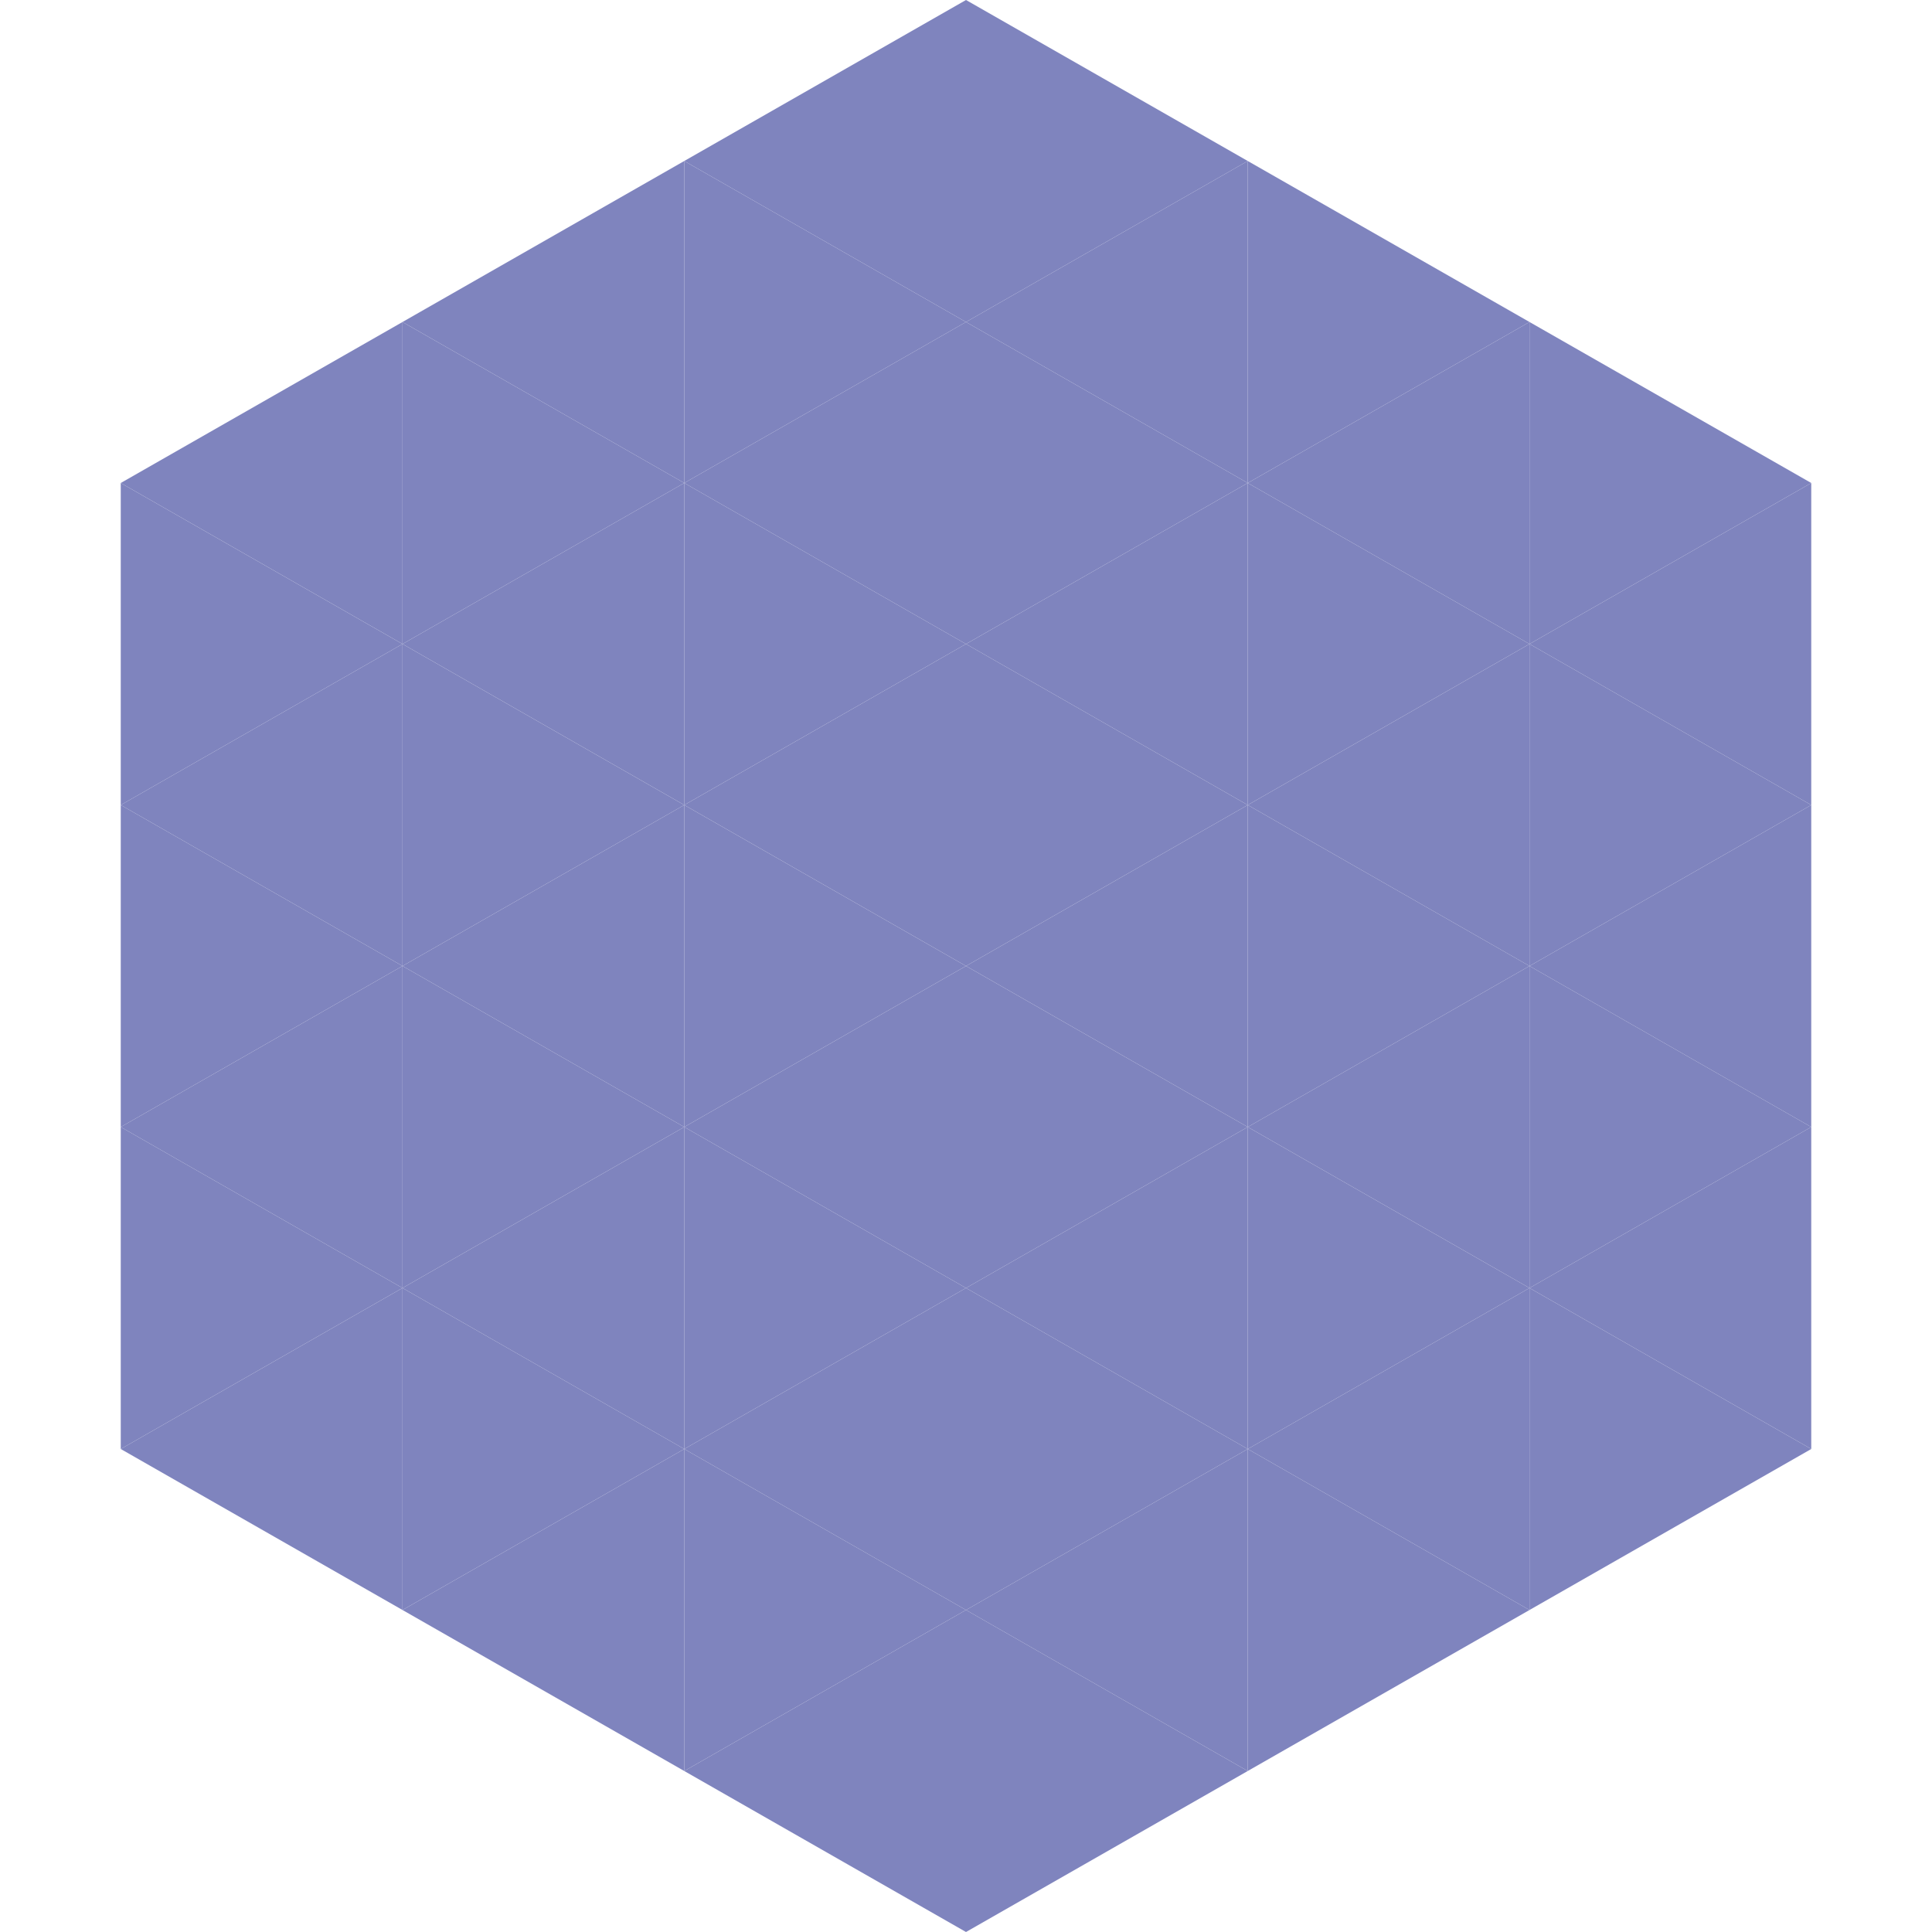
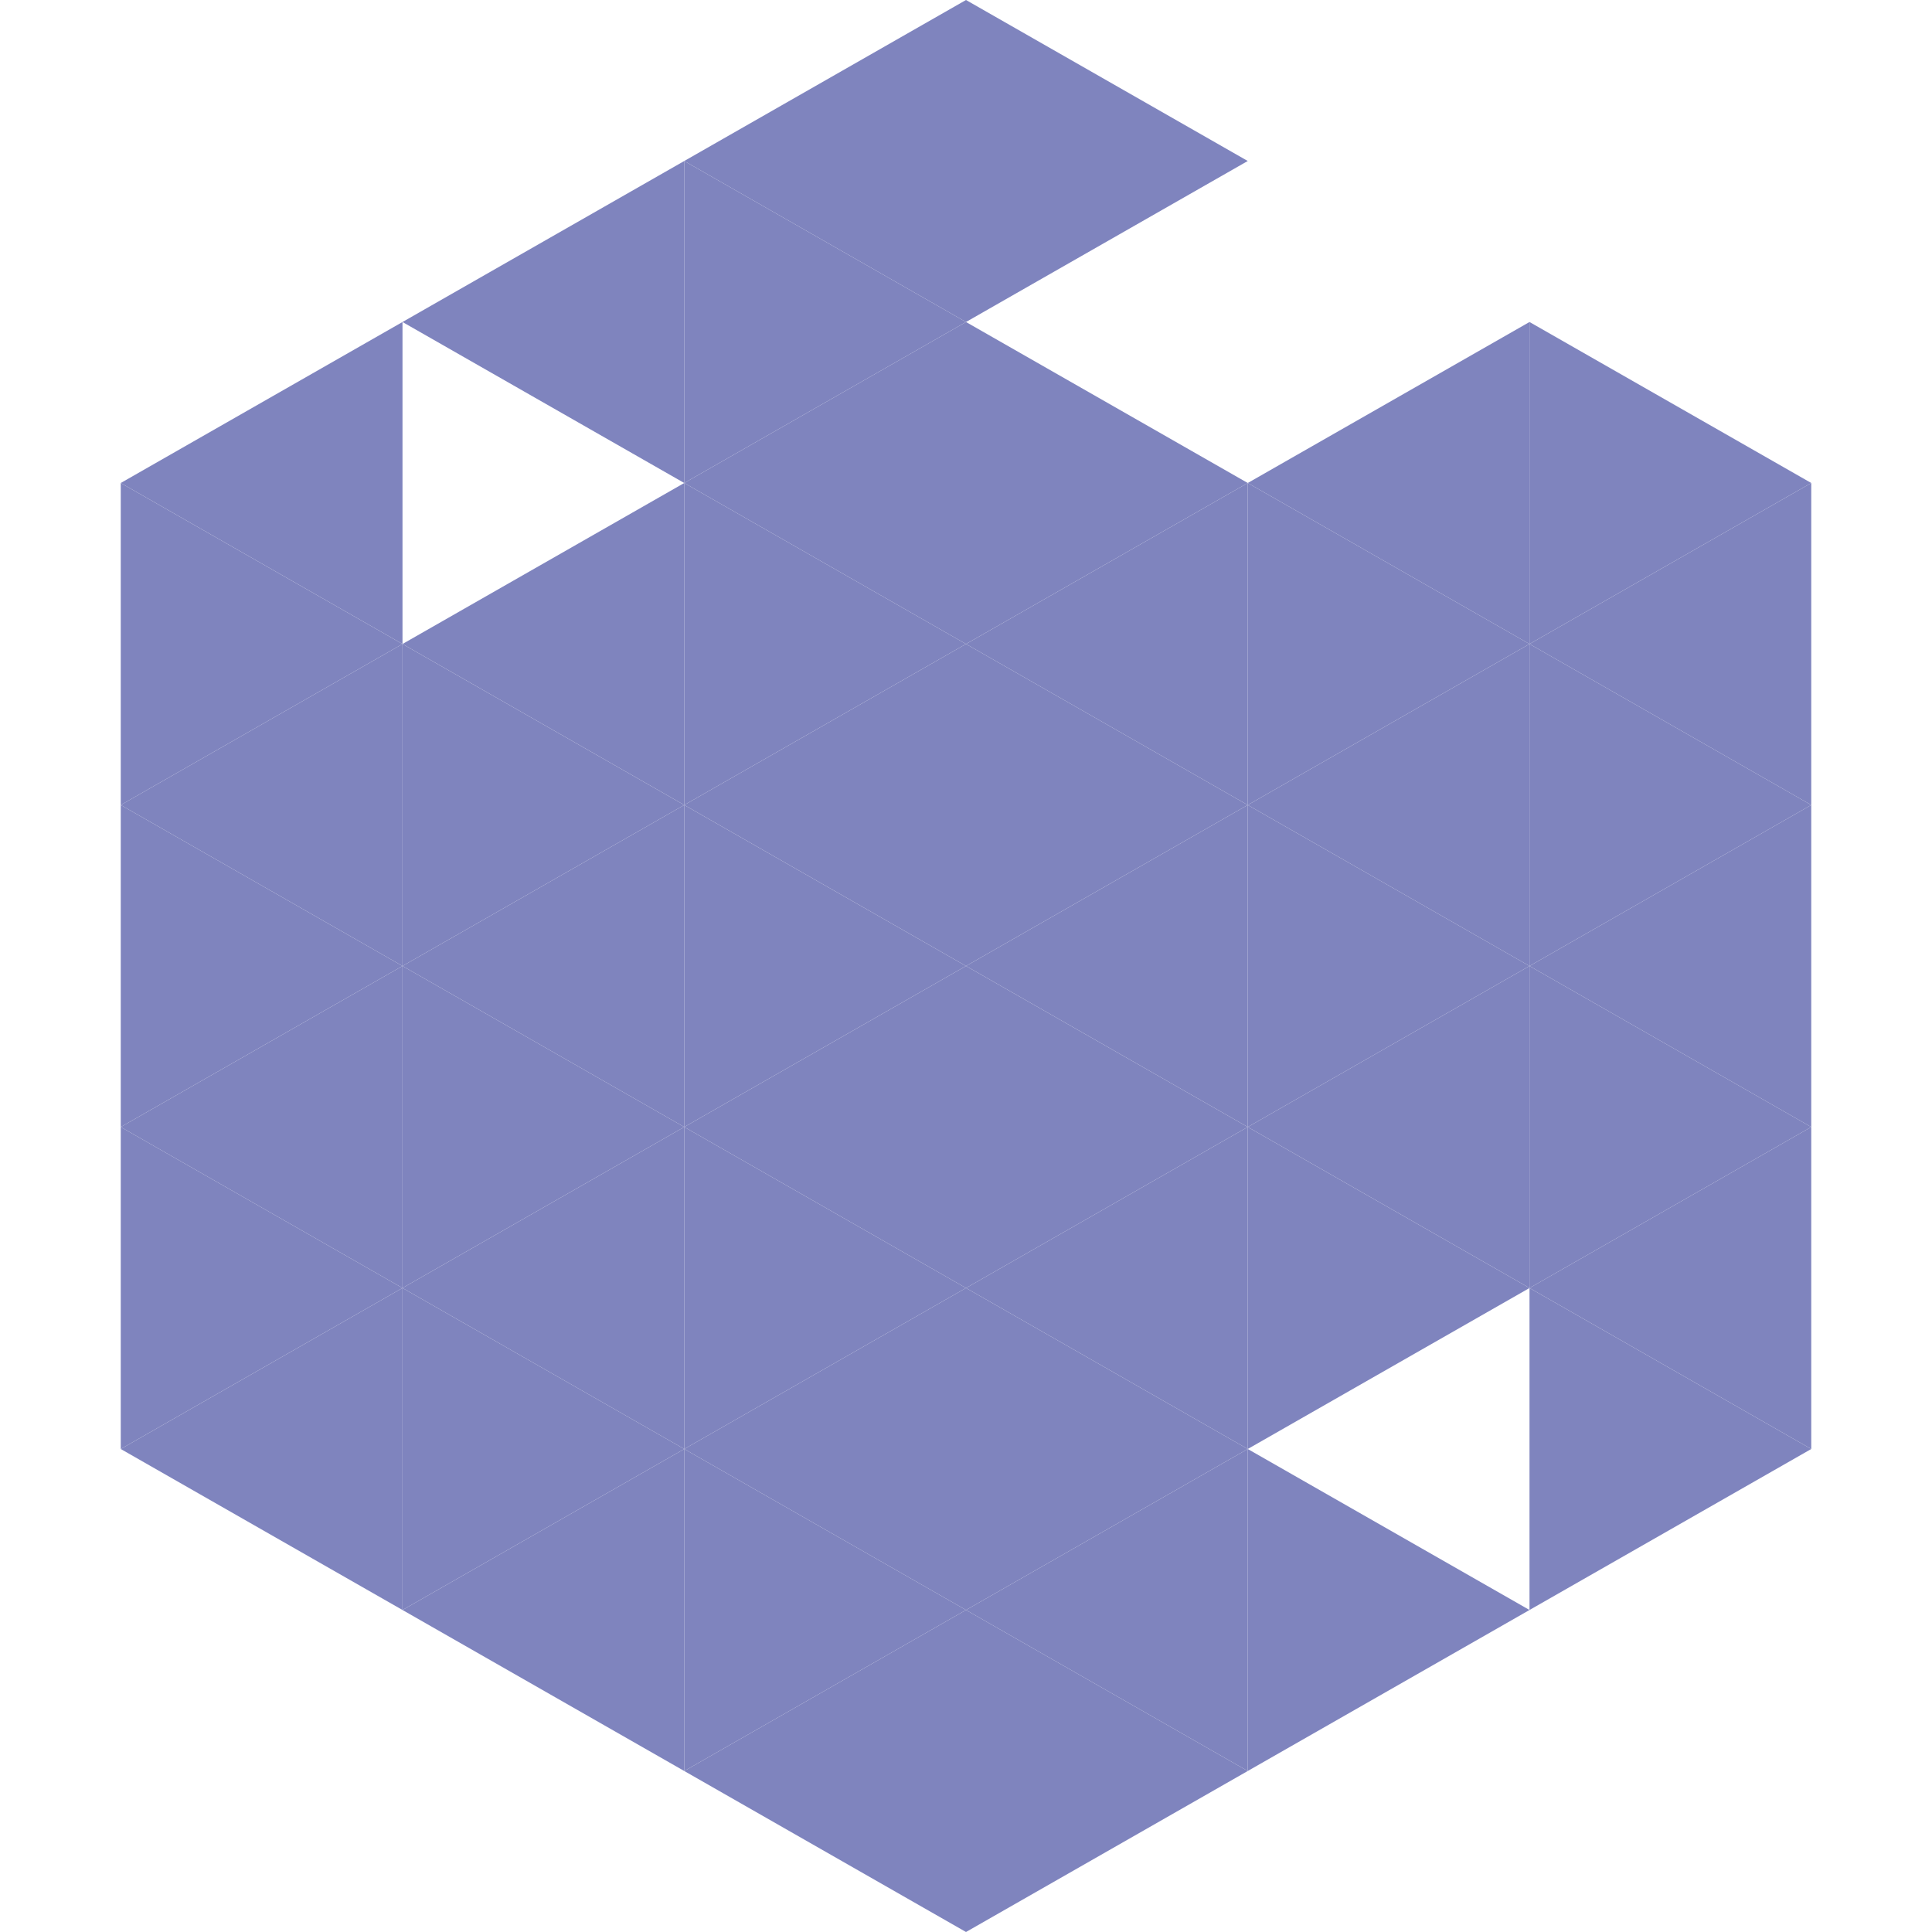
<svg xmlns="http://www.w3.org/2000/svg" width="240" height="240">
  <polygon points="50,40 15,60 50,80" style="fill:rgb(127,132,190)" />
  <polygon points="190,40 225,60 190,80" style="fill:rgb(127,132,190)" />
  <polygon points="15,60 50,80 15,100" style="fill:rgb(127,132,190)" />
  <polygon points="225,60 190,80 225,100" style="fill:rgb(127,132,190)" />
  <polygon points="50,80 15,100 50,120" style="fill:rgb(127,132,190)" />
  <polygon points="190,80 225,100 190,120" style="fill:rgb(127,132,190)" />
  <polygon points="15,100 50,120 15,140" style="fill:rgb(127,132,190)" />
  <polygon points="225,100 190,120 225,140" style="fill:rgb(127,132,190)" />
  <polygon points="50,120 15,140 50,160" style="fill:rgb(127,132,190)" />
  <polygon points="190,120 225,140 190,160" style="fill:rgb(127,132,190)" />
  <polygon points="15,140 50,160 15,180" style="fill:rgb(127,132,190)" />
  <polygon points="225,140 190,160 225,180" style="fill:rgb(127,132,190)" />
  <polygon points="50,160 15,180 50,200" style="fill:rgb(127,132,190)" />
  <polygon points="190,160 225,180 190,200" style="fill:rgb(127,132,190)" />
  <polygon points="15,180 50,200 15,220" style="fill:rgb(255,255,255); fill-opacity:0" />
  <polygon points="225,180 190,200 225,220" style="fill:rgb(255,255,255); fill-opacity:0" />
  <polygon points="50,0 85,20 50,40" style="fill:rgb(255,255,255); fill-opacity:0" />
  <polygon points="190,0 155,20 190,40" style="fill:rgb(255,255,255); fill-opacity:0" />
  <polygon points="85,20 50,40 85,60" style="fill:rgb(127,132,190)" />
-   <polygon points="155,20 190,40 155,60" style="fill:rgb(127,132,190)" />
-   <polygon points="50,40 85,60 50,80" style="fill:rgb(127,132,190)" />
  <polygon points="190,40 155,60 190,80" style="fill:rgb(127,132,190)" />
  <polygon points="85,60 50,80 85,100" style="fill:rgb(127,132,190)" />
  <polygon points="155,60 190,80 155,100" style="fill:rgb(127,132,190)" />
  <polygon points="50,80 85,100 50,120" style="fill:rgb(127,132,190)" />
  <polygon points="190,80 155,100 190,120" style="fill:rgb(127,132,190)" />
  <polygon points="85,100 50,120 85,140" style="fill:rgb(127,132,190)" />
  <polygon points="155,100 190,120 155,140" style="fill:rgb(127,132,190)" />
  <polygon points="50,120 85,140 50,160" style="fill:rgb(127,132,190)" />
  <polygon points="190,120 155,140 190,160" style="fill:rgb(127,132,190)" />
  <polygon points="85,140 50,160 85,180" style="fill:rgb(127,132,190)" />
  <polygon points="155,140 190,160 155,180" style="fill:rgb(127,132,190)" />
  <polygon points="50,160 85,180 50,200" style="fill:rgb(127,132,190)" />
-   <polygon points="190,160 155,180 190,200" style="fill:rgb(127,132,190)" />
  <polygon points="85,180 50,200 85,220" style="fill:rgb(127,132,190)" />
  <polygon points="155,180 190,200 155,220" style="fill:rgb(127,132,190)" />
  <polygon points="120,0 85,20 120,40" style="fill:rgb(127,132,190)" />
  <polygon points="120,0 155,20 120,40" style="fill:rgb(127,132,190)" />
  <polygon points="85,20 120,40 85,60" style="fill:rgb(127,132,190)" />
-   <polygon points="155,20 120,40 155,60" style="fill:rgb(127,132,190)" />
  <polygon points="120,40 85,60 120,80" style="fill:rgb(127,132,190)" />
  <polygon points="120,40 155,60 120,80" style="fill:rgb(127,132,190)" />
  <polygon points="85,60 120,80 85,100" style="fill:rgb(127,132,190)" />
  <polygon points="155,60 120,80 155,100" style="fill:rgb(127,132,190)" />
  <polygon points="120,80 85,100 120,120" style="fill:rgb(127,132,190)" />
  <polygon points="120,80 155,100 120,120" style="fill:rgb(127,132,190)" />
  <polygon points="85,100 120,120 85,140" style="fill:rgb(127,132,190)" />
  <polygon points="155,100 120,120 155,140" style="fill:rgb(127,132,190)" />
  <polygon points="120,120 85,140 120,160" style="fill:rgb(127,132,190)" />
  <polygon points="120,120 155,140 120,160" style="fill:rgb(127,132,190)" />
  <polygon points="85,140 120,160 85,180" style="fill:rgb(127,132,190)" />
  <polygon points="155,140 120,160 155,180" style="fill:rgb(127,132,190)" />
  <polygon points="120,160 85,180 120,200" style="fill:rgb(127,132,190)" />
  <polygon points="120,160 155,180 120,200" style="fill:rgb(127,132,190)" />
  <polygon points="85,180 120,200 85,220" style="fill:rgb(127,132,190)" />
  <polygon points="155,180 120,200 155,220" style="fill:rgb(127,132,190)" />
  <polygon points="120,200 85,220 120,240" style="fill:rgb(127,132,190)" />
  <polygon points="120,200 155,220 120,240" style="fill:rgb(127,132,190)" />
-   <polygon points="85,220 120,240 85,260" style="fill:rgb(255,255,255); fill-opacity:0" />
  <polygon points="155,220 120,240 155,260" style="fill:rgb(255,255,255); fill-opacity:0" />
</svg>